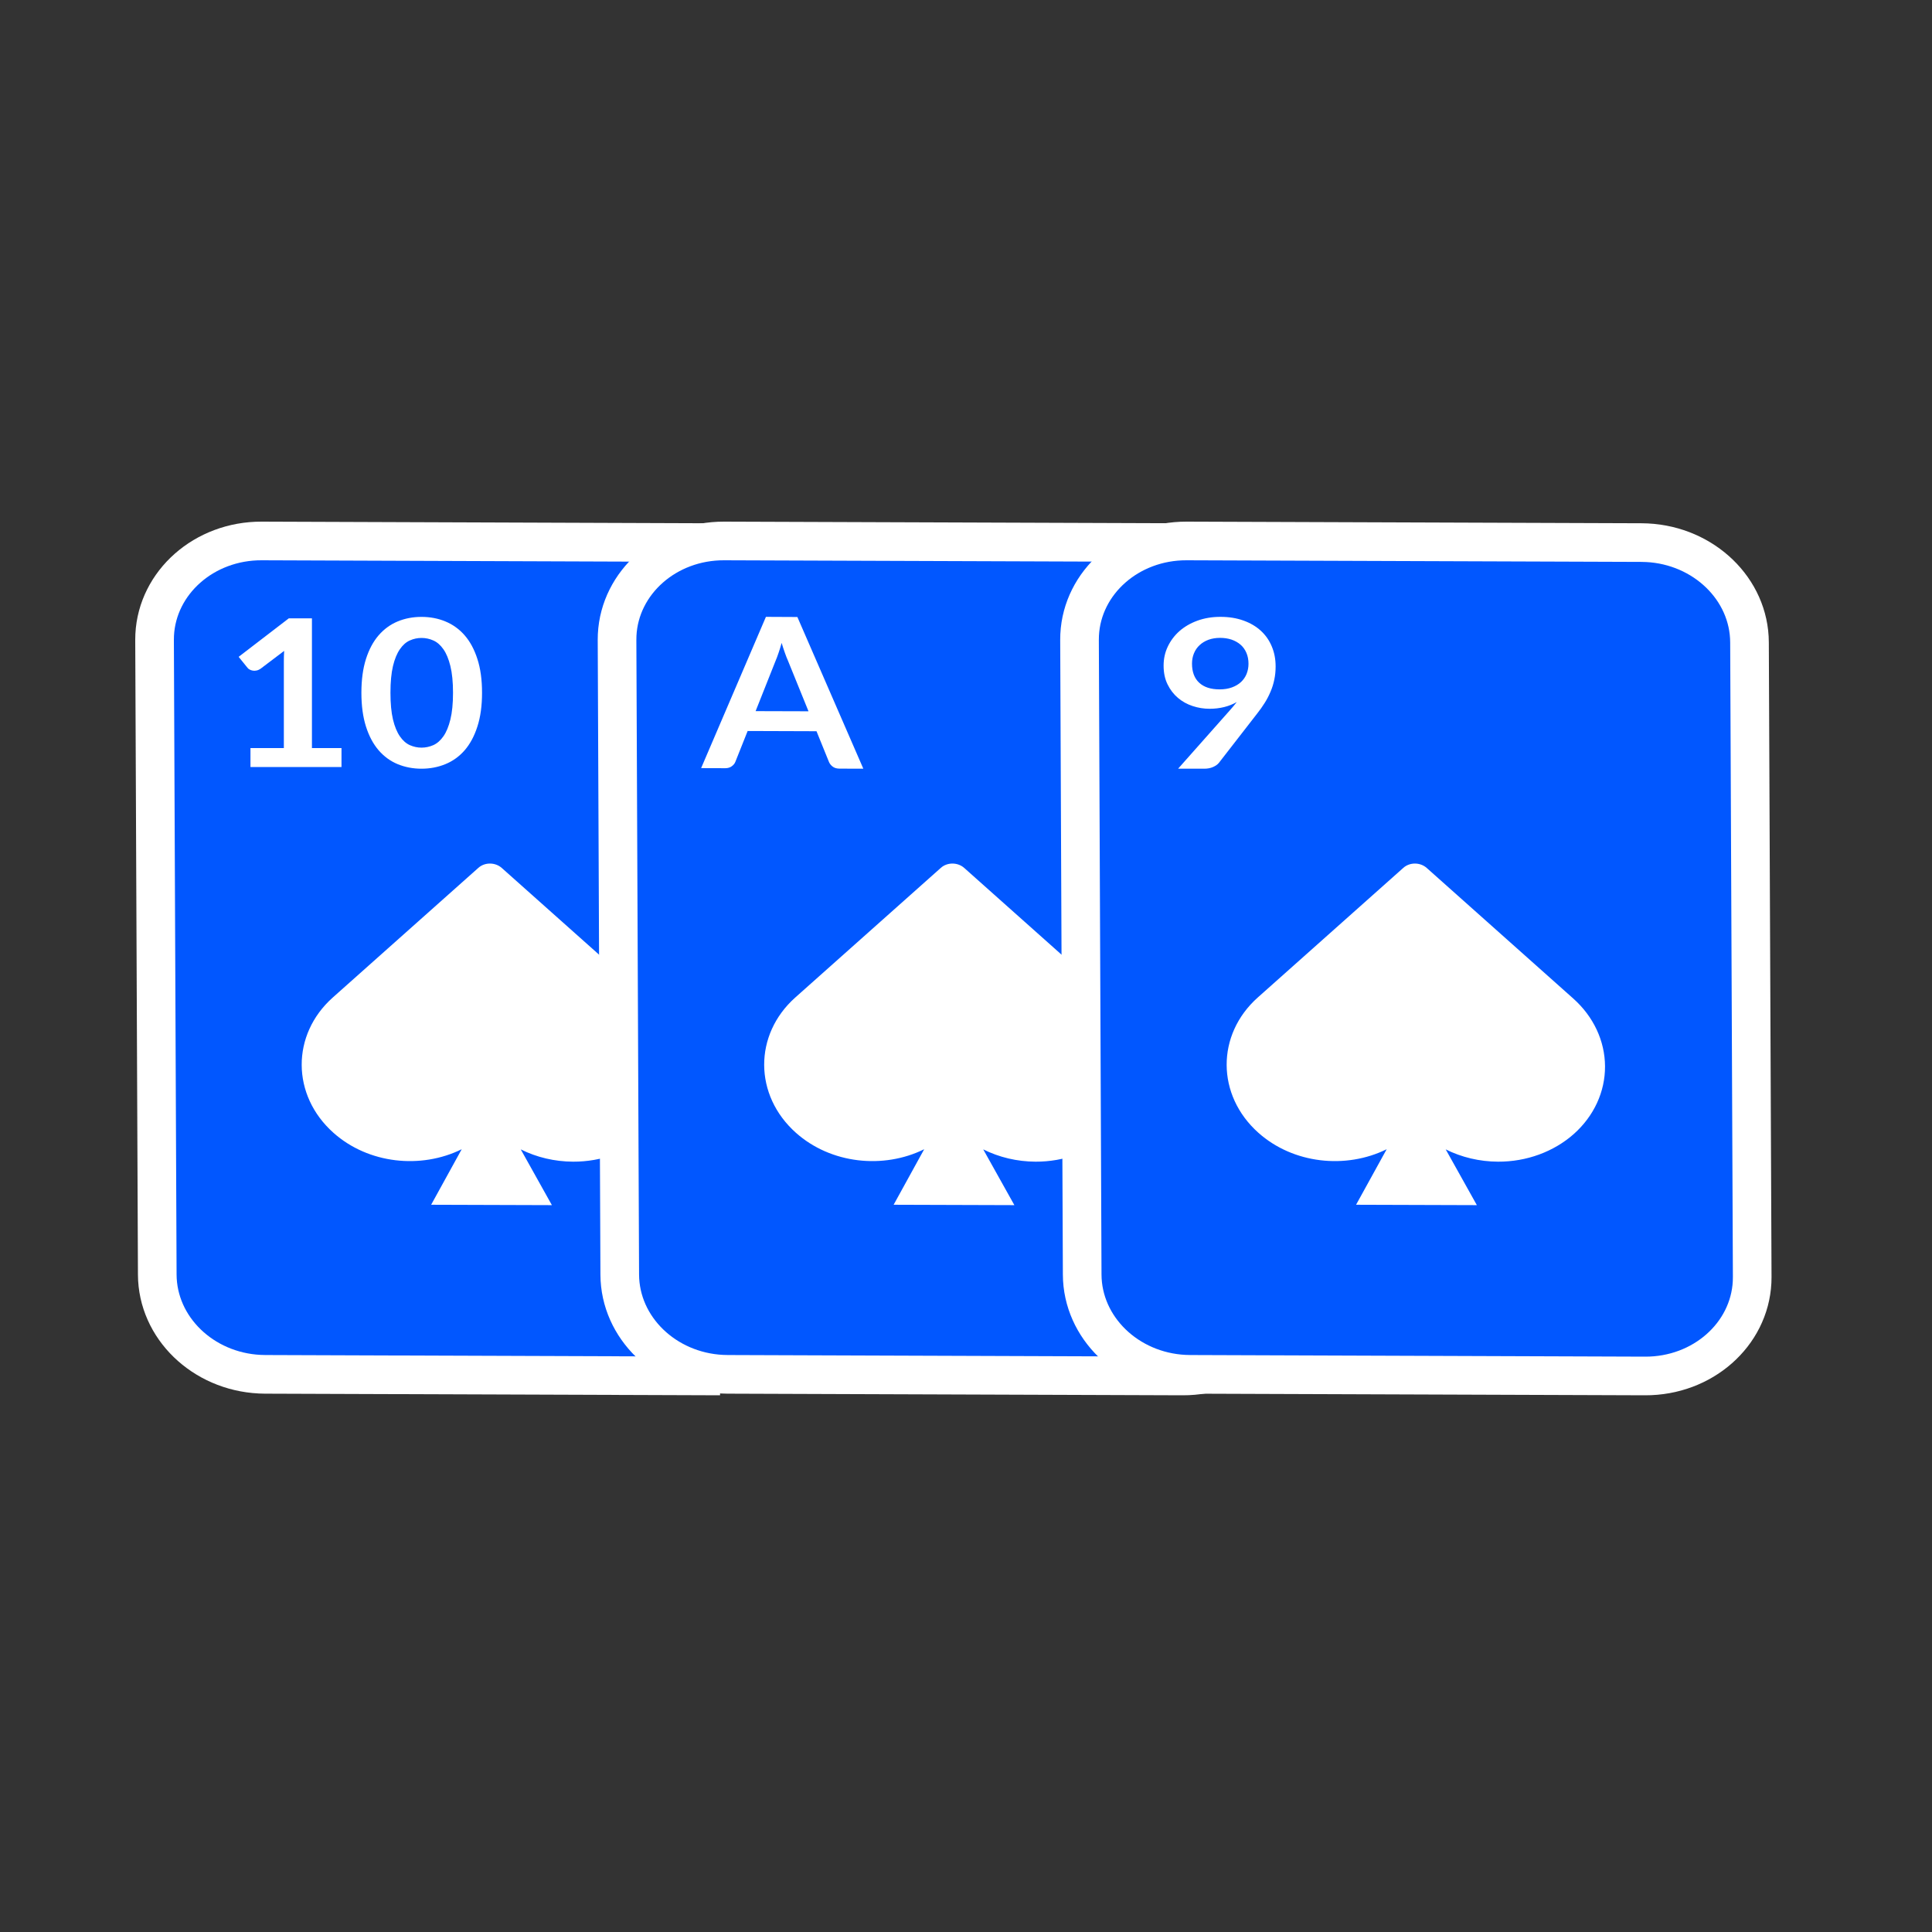
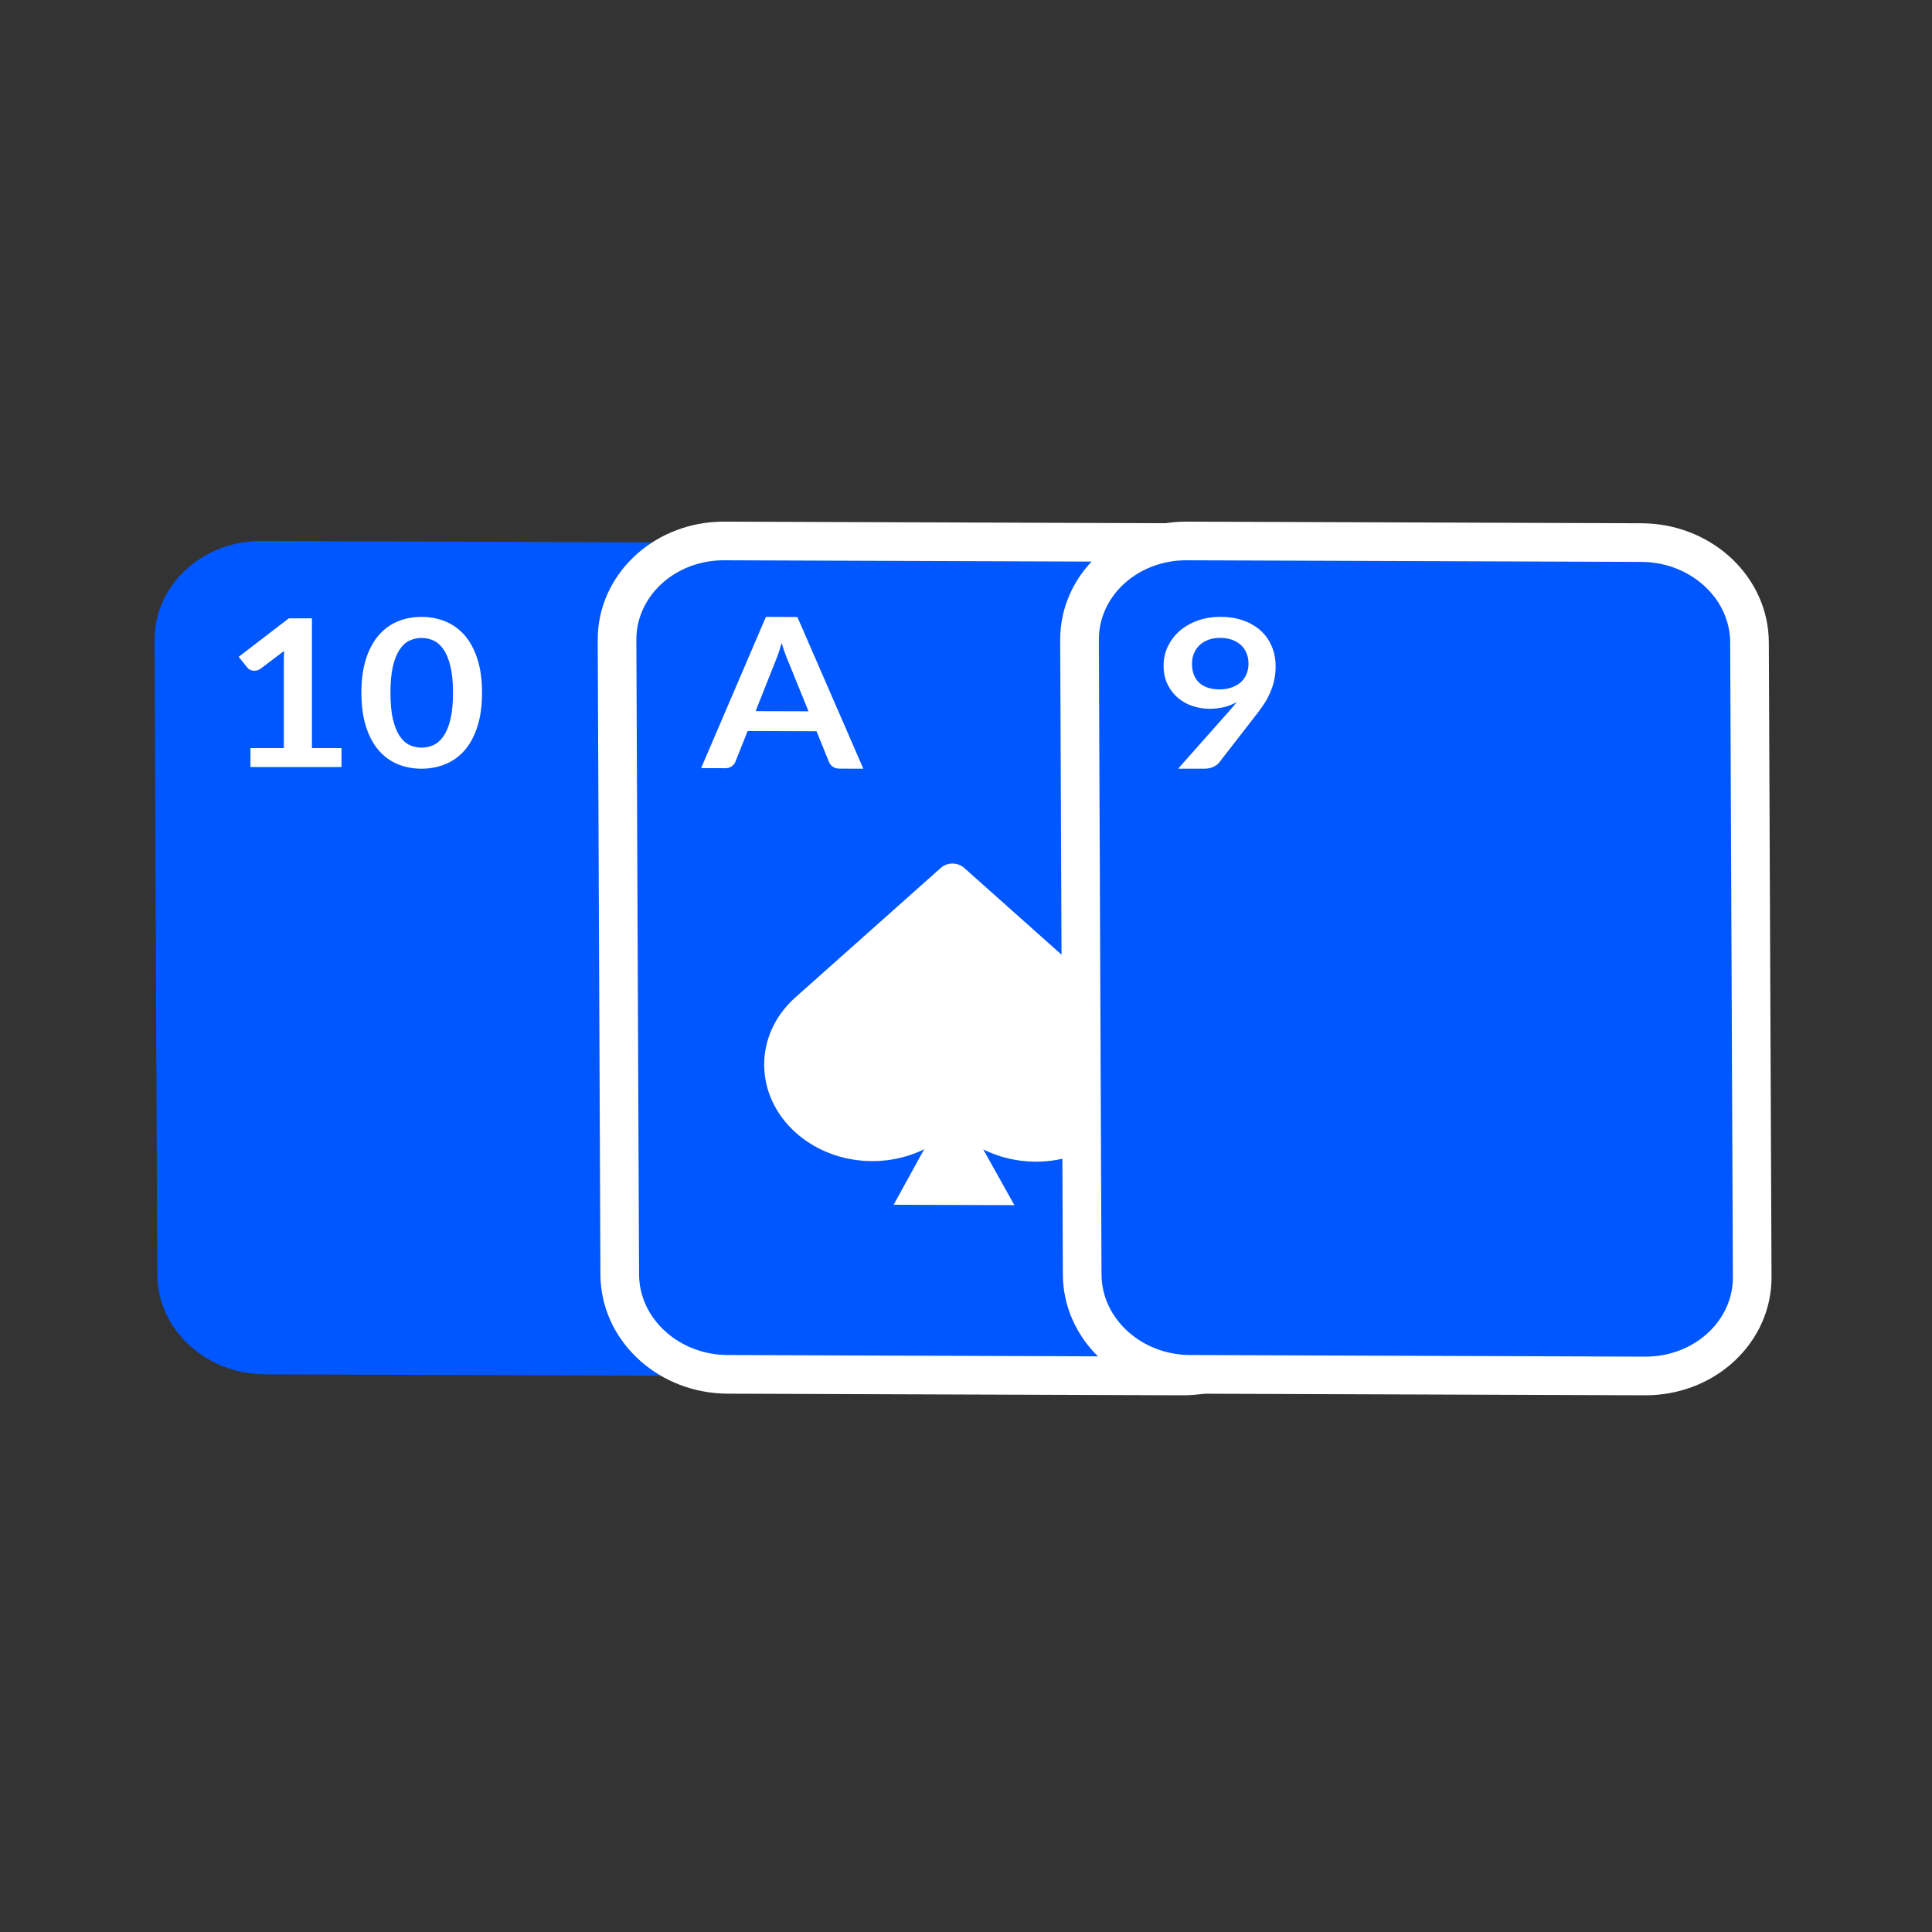
<svg xmlns="http://www.w3.org/2000/svg" fill="none" height="50" viewBox="0 0 50 50" width="50">
  <rect x="0" y="0" width="50" height="50" fill="#333333" stroke="none" />
  <path clip-rule="evenodd" d="M18.689 14.046L18.546 14.043L6.772 14C5.283 13.995 4.072 15.072 4.003 16.431L4 16.563L4.07 32.986C4.076 34.362 5.249 35.49 6.72 35.564L6.863 35.568L18.637 35.61" fill="#0157FF" fill-rule="evenodd" />
-   <path d="M18.689 14.046L18.546 14.043L6.772 14C5.283 13.995 4.072 15.072 4.003 16.431L4 16.563L4.07 32.986C4.076 34.362 5.249 35.49 6.72 35.564L6.863 35.568L18.637 35.61" stroke="white" />
-   <path clip-rule="evenodd" d="M12.38 22.46C12.546 22.311 12.816 22.312 12.985 22.462L16.779 25.843C17.302 26.309 17.598 26.94 17.601 27.597C17.604 28.254 17.313 28.883 16.794 29.346C16.274 29.808 15.569 30.067 14.831 30.064C14.353 30.062 13.887 29.951 13.477 29.746L14.283 31.189L11.158 31.179L11.949 29.742C10.894 30.263 9.532 30.121 8.63 29.317C7.54 28.346 7.533 26.777 8.614 25.814L12.38 22.46Z" fill="white" fill-rule="evenodd" />
  <path clip-rule="evenodd" d="M8.838 19.851V19.36H8.073V16.002H7.475L6.176 16.999L6.406 17.283C6.418 17.299 6.435 17.314 6.459 17.327C6.482 17.34 6.51 17.35 6.54 17.355C6.57 17.361 6.602 17.36 6.637 17.353C6.671 17.347 6.706 17.332 6.742 17.308L7.354 16.845C7.348 16.938 7.346 17.03 7.346 17.118V19.36H6.482V19.851H8.838ZM10.908 19.894C11.13 19.894 11.337 19.854 11.527 19.776C11.719 19.697 11.886 19.577 12.026 19.416C12.166 19.254 12.276 19.05 12.355 18.802C12.435 18.556 12.475 18.264 12.475 17.929C12.475 17.592 12.435 17.301 12.355 17.055C12.276 16.808 12.166 16.604 12.026 16.443C11.886 16.282 11.719 16.162 11.527 16.083C11.337 16.004 11.13 15.965 10.908 15.965C10.687 15.965 10.481 16.004 10.291 16.083C10.101 16.162 9.937 16.282 9.798 16.443C9.659 16.604 9.55 16.808 9.471 17.055C9.393 17.301 9.353 17.592 9.353 17.929C9.353 18.264 9.393 18.556 9.471 18.802C9.55 19.05 9.659 19.254 9.798 19.416C9.937 19.577 10.101 19.697 10.291 19.776C10.481 19.854 10.687 19.894 10.908 19.894V19.894ZM10.908 19.349C10.805 19.349 10.704 19.327 10.606 19.284C10.509 19.24 10.423 19.164 10.349 19.056C10.274 18.948 10.214 18.803 10.17 18.62C10.127 18.438 10.105 18.207 10.105 17.929C10.105 17.651 10.127 17.421 10.17 17.238C10.214 17.055 10.274 16.91 10.349 16.802C10.423 16.694 10.509 16.618 10.606 16.575C10.704 16.531 10.805 16.51 10.908 16.51C11.014 16.51 11.116 16.531 11.214 16.575C11.313 16.618 11.399 16.694 11.475 16.802C11.551 16.91 11.611 17.055 11.656 17.238C11.701 17.421 11.724 17.651 11.724 17.929C11.724 18.207 11.701 18.438 11.656 18.62C11.611 18.803 11.551 18.948 11.475 19.056C11.399 19.164 11.313 19.24 11.214 19.284C11.116 19.327 11.014 19.349 10.908 19.349V19.349Z" fill="white" fill-rule="evenodd" />
  <path clip-rule="evenodd" d="M30.515 14.042L18.741 14C17.252 13.995 16.041 15.072 15.972 16.43L15.969 16.563L16.039 32.986C16.045 34.362 17.218 35.49 18.689 35.564L18.832 35.568L30.606 35.61C32.095 35.615 33.306 34.539 33.375 33.18L33.378 33.047L33.309 16.625C33.303 15.248 32.129 14.121 30.658 14.046L30.515 14.042Z" fill="#0157FF" fill-rule="evenodd" stroke="white" />
  <path clip-rule="evenodd" d="M24.349 22.46C24.515 22.311 24.785 22.312 24.954 22.462L28.748 25.843C29.271 26.309 29.567 26.94 29.57 27.597C29.573 28.254 29.282 28.883 28.763 29.346C28.244 29.808 27.538 30.067 26.8 30.064C26.322 30.062 25.857 29.951 25.446 29.746L26.252 31.189L23.127 31.179L23.918 29.742C22.863 30.263 21.501 30.121 20.599 29.317C19.509 28.346 19.502 26.777 20.583 25.814L24.349 22.46Z" fill="white" fill-rule="evenodd" />
  <path clip-rule="evenodd" d="M18.77 19.881C18.837 19.881 18.894 19.864 18.939 19.83C18.985 19.797 19.015 19.758 19.031 19.716L19.349 18.918L21.131 18.924L21.456 19.725C21.477 19.772 21.511 19.812 21.554 19.843C21.599 19.876 21.655 19.891 21.725 19.892L22.343 19.894L20.636 15.968L19.822 15.964L18.145 19.879L18.77 19.881ZM20.924 18.408L19.555 18.404L20.07 17.107C20.096 17.047 20.122 16.977 20.149 16.897C20.177 16.817 20.203 16.731 20.229 16.639C20.257 16.731 20.284 16.817 20.313 16.896C20.341 16.976 20.368 17.045 20.394 17.102L20.924 18.408Z" fill="white" fill-rule="evenodd" />
  <path clip-rule="evenodd" d="M42.484 14.042L30.71 14C29.221 13.995 28.009 15.072 27.941 16.43L27.938 16.563L28.007 32.986C28.013 34.362 29.187 35.49 30.658 35.564L30.801 35.568L42.575 35.61C44.064 35.615 45.275 34.539 45.344 33.18L45.347 33.047L45.277 16.625C45.272 15.248 44.097 14.121 42.627 14.046L42.484 14.042Z" fill="#0157FF" fill-rule="evenodd" stroke="white" />
-   <path clip-rule="evenodd" d="M36.318 22.46C36.484 22.311 36.754 22.312 36.923 22.462L40.717 25.843C41.24 26.309 41.535 26.94 41.538 27.597C41.541 28.254 41.251 28.883 40.732 29.346C40.212 29.808 39.506 30.067 38.769 30.064C38.291 30.062 37.825 29.951 37.415 29.746L38.221 31.189L35.095 31.179L35.887 29.742C34.832 30.263 33.47 30.121 32.568 29.317C31.478 28.346 31.471 26.777 32.552 25.814L36.318 22.46Z" fill="white" fill-rule="evenodd" />
  <path clip-rule="evenodd" d="M31.165 19.894C31.251 19.894 31.326 19.88 31.394 19.85C31.461 19.82 31.512 19.784 31.546 19.741L32.531 18.472C32.605 18.379 32.672 18.285 32.731 18.19C32.791 18.095 32.841 17.998 32.882 17.899C32.925 17.799 32.957 17.696 32.979 17.588C33.002 17.481 33.013 17.366 33.013 17.247C33.013 17.058 32.98 16.886 32.913 16.728C32.847 16.57 32.752 16.435 32.628 16.322C32.504 16.209 32.354 16.121 32.178 16.059C32.003 15.996 31.805 15.964 31.584 15.964C31.366 15.964 31.167 15.998 30.986 16.064C30.806 16.13 30.651 16.221 30.521 16.335C30.392 16.451 30.293 16.584 30.221 16.736C30.149 16.888 30.114 17.051 30.114 17.225C30.114 17.412 30.148 17.574 30.217 17.713C30.285 17.852 30.375 17.968 30.486 18.062C30.597 18.156 30.724 18.226 30.867 18.273C31.009 18.32 31.156 18.343 31.305 18.343C31.436 18.343 31.561 18.328 31.68 18.299C31.799 18.27 31.908 18.225 32.007 18.169C31.98 18.205 31.95 18.24 31.921 18.276C31.891 18.312 31.86 18.349 31.825 18.387L30.489 19.894H31.165ZM31.564 17.841C31.335 17.841 31.16 17.784 31.036 17.67C30.912 17.556 30.849 17.391 30.849 17.174C30.849 17.078 30.866 16.988 30.9 16.907C30.934 16.825 30.982 16.755 31.046 16.696C31.109 16.637 31.186 16.59 31.275 16.557C31.364 16.525 31.464 16.508 31.575 16.508C31.683 16.508 31.782 16.523 31.872 16.553C31.962 16.584 32.04 16.628 32.106 16.685C32.171 16.742 32.222 16.813 32.257 16.896C32.293 16.979 32.311 17.074 32.311 17.179C32.311 17.273 32.294 17.359 32.262 17.44C32.229 17.521 32.181 17.591 32.118 17.65C32.054 17.709 31.976 17.756 31.882 17.79C31.789 17.824 31.683 17.841 31.564 17.841V17.841Z" fill="white" fill-rule="evenodd" />
</svg>